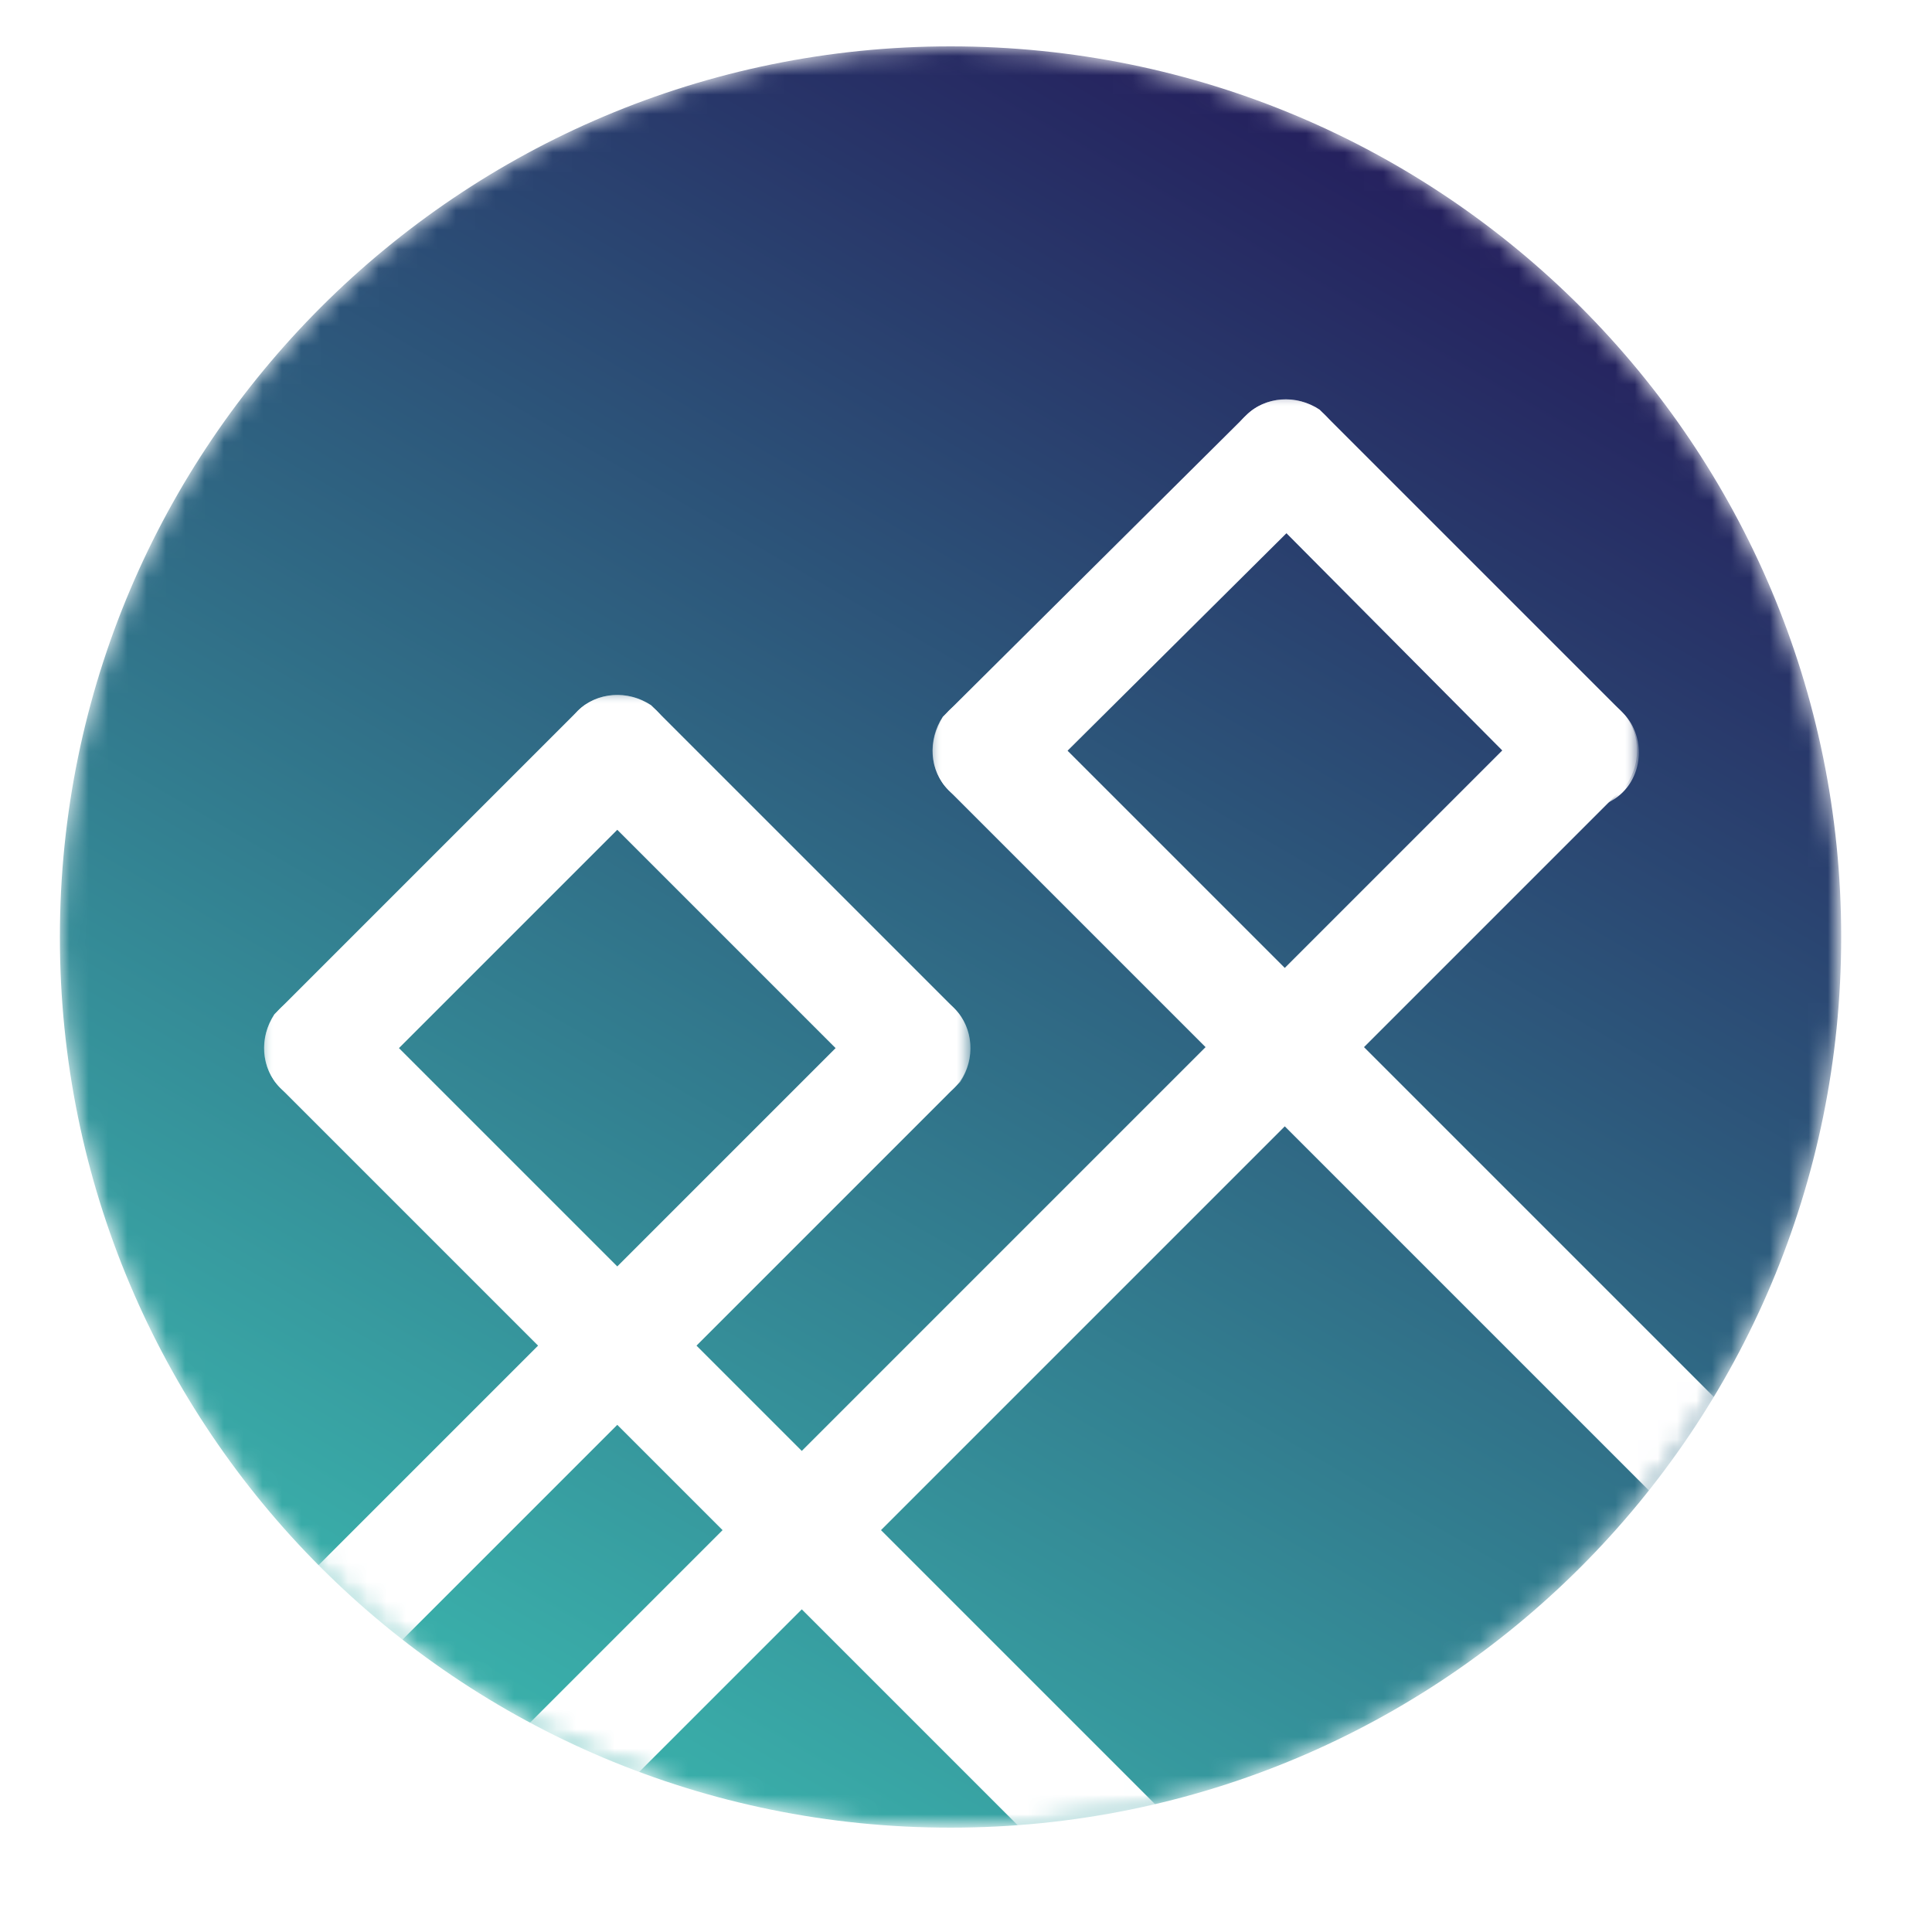
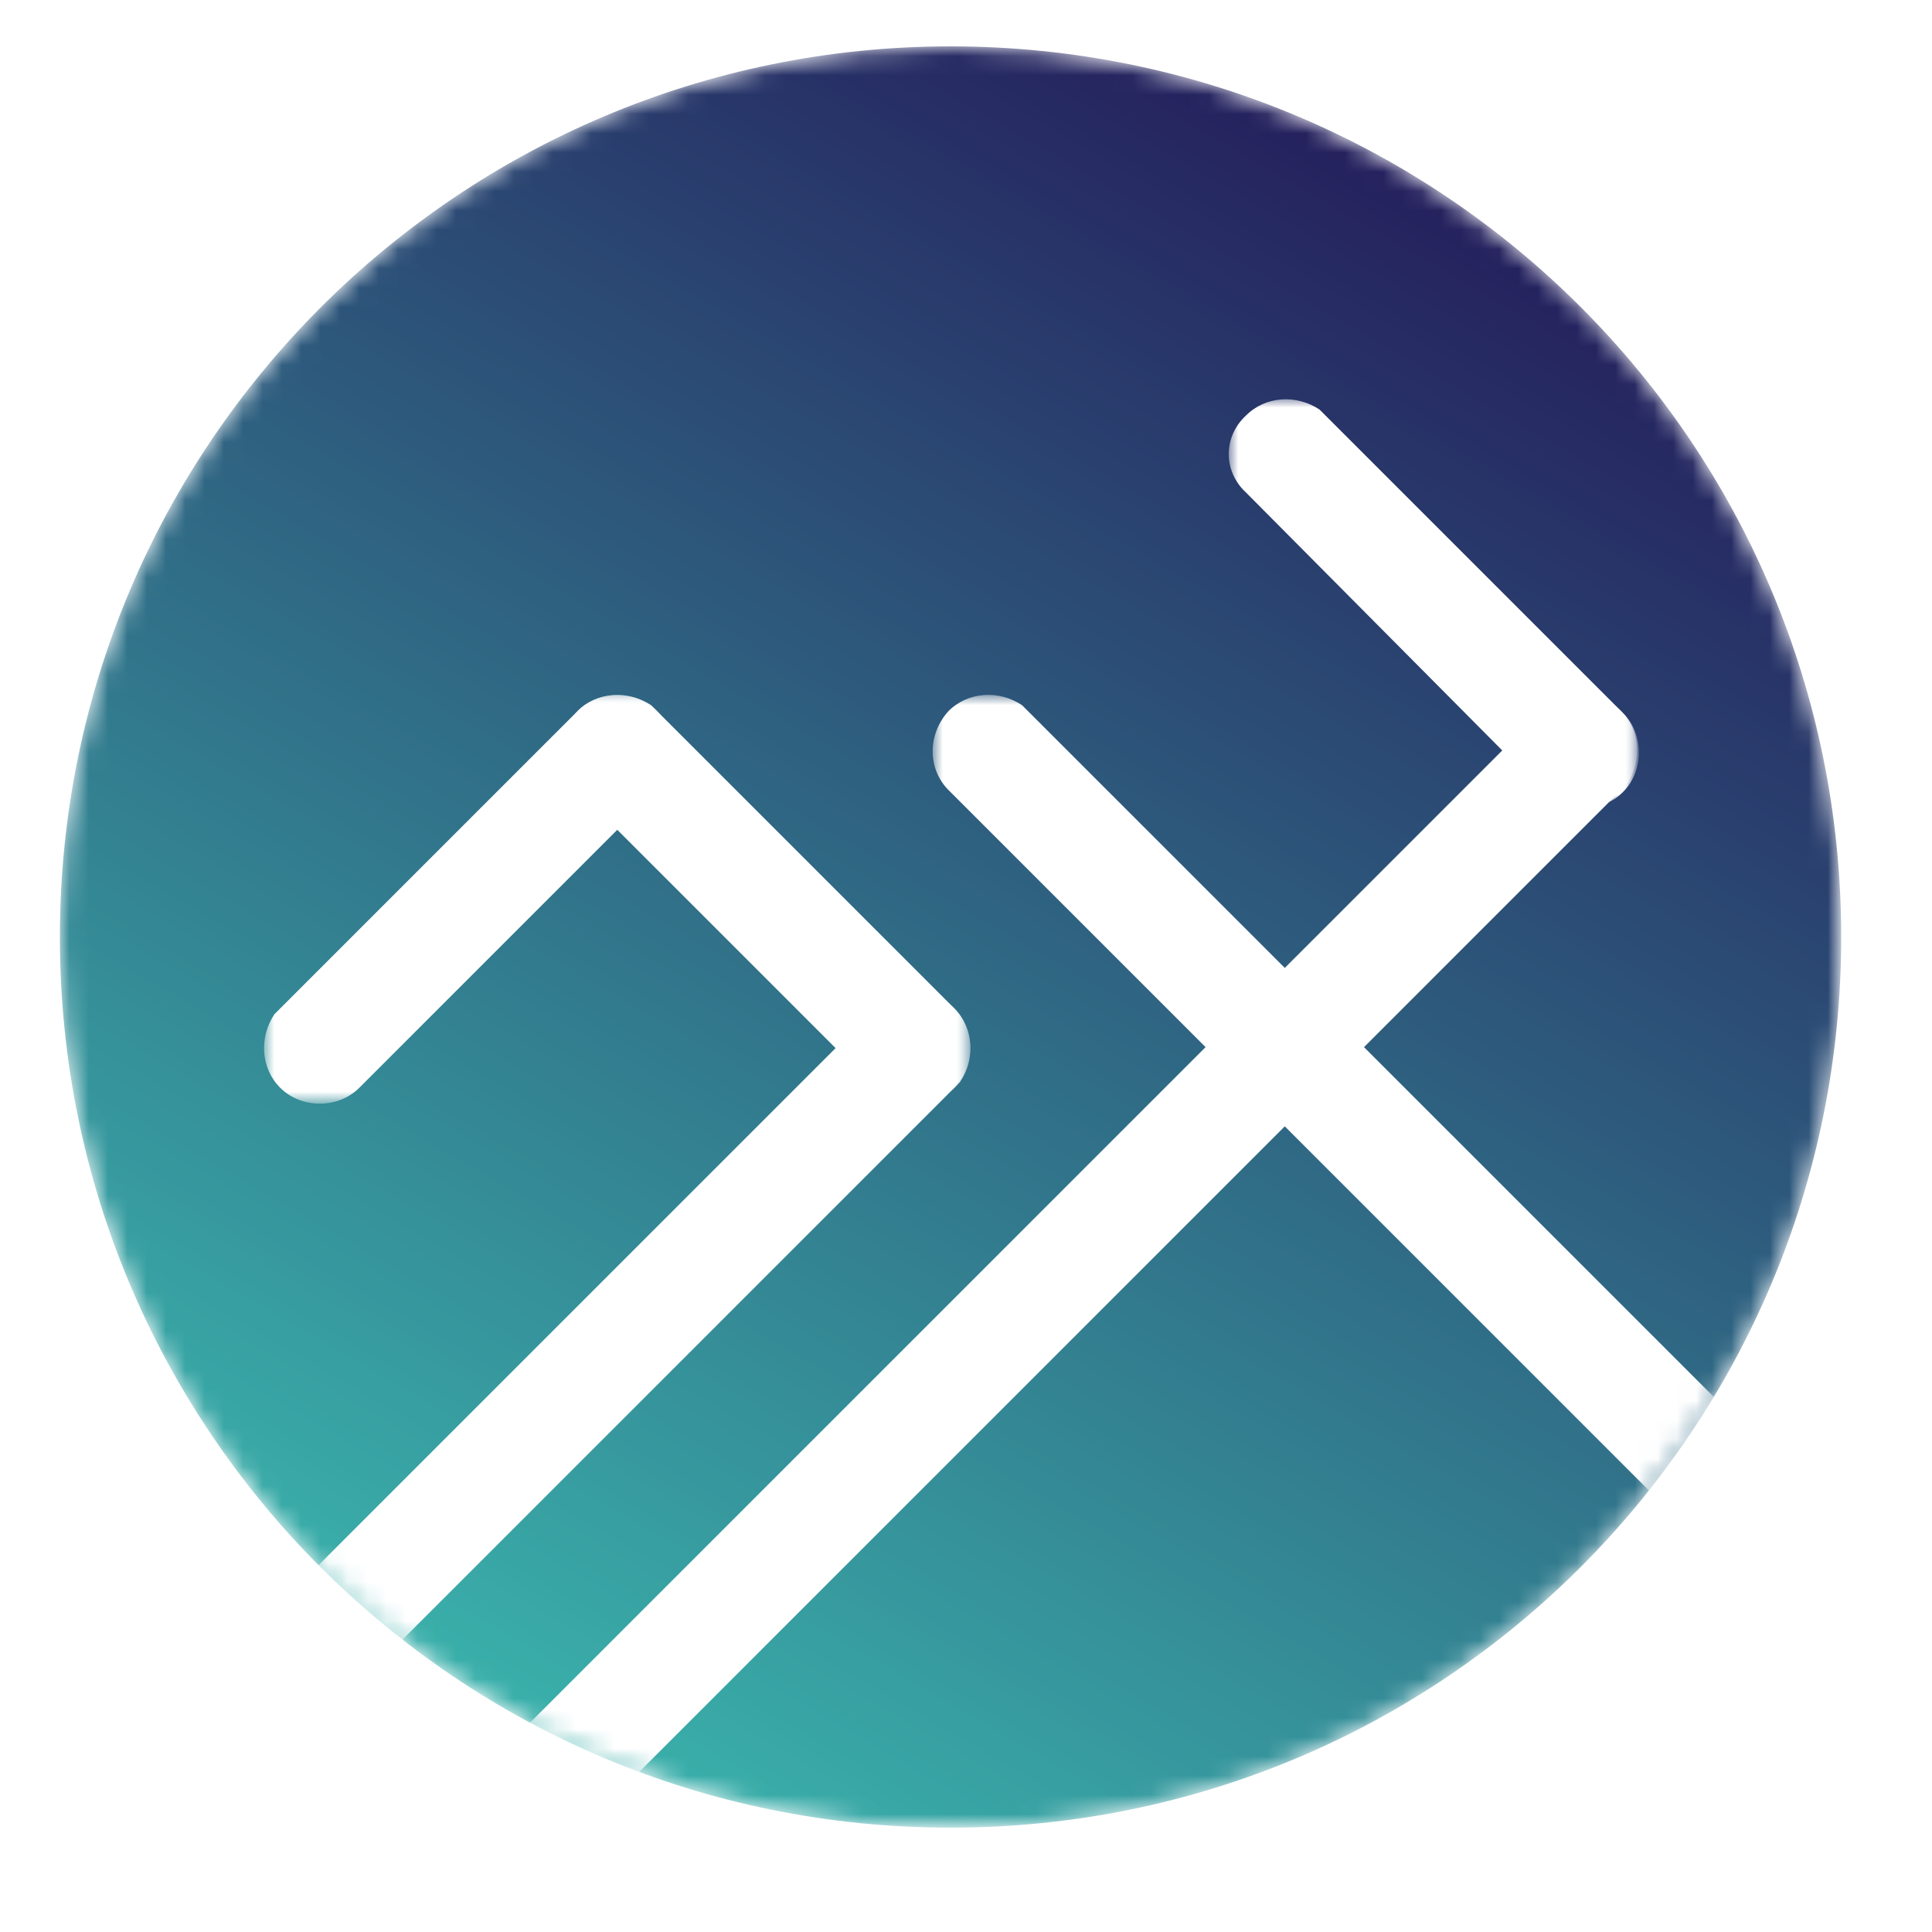
<svg xmlns="http://www.w3.org/2000/svg" version="1.1" id="Layer_1" x="0px" y="0px" viewBox="0 0 100 100" style="enable-background:new 0 0 100 100;" xml:space="preserve">
  <style type="text/css">
	.st0{filter:url(#Adobe_OpacityMaskFilter);}
	.st1{fill-rule:evenodd;clip-rule:evenodd;fill:#FFFFFF;}
	
		.st2{mask:url(#mask-2_00000172433102173163995990000001571571593232101521_);fill-rule:evenodd;clip-rule:evenodd;fill:url(#Fill-1_00000114043948488480345340000004848076458717887885_);}
	.st3{filter:url(#Adobe_OpacityMaskFilter_00000103228311707964052950000012171841342580446386_);}
	.st4{mask:url(#mask-2_00000027575663792671885980000015234407784106939818_);fill:#FFFFFF;}
	.st5{filter:url(#Adobe_OpacityMaskFilter_00000061458828086252263330000012970497968455402900_);}
	.st6{mask:url(#mask-2_00000035529510159197106340000008928526860597192377_);fill:#FFFFFF;}
	.st7{filter:url(#Adobe_OpacityMaskFilter_00000031904165469964317420000016139987737737921946_);}
	.st8{mask:url(#mask-2_00000140698633226016425000000010060477222261534378_);fill:#FFFFFF;}
	.st9{filter:url(#Adobe_OpacityMaskFilter_00000034789103183027657070000014506218486347399562_);}
	.st10{mask:url(#mask-2_00000103980877882171626890000000177753838791542174_);fill:#FFFFFF;}
	.st11{filter:url(#Adobe_OpacityMaskFilter_00000149355915703332233860000016054527023558769298_);}
	.st12{mask:url(#mask-2_00000127725237239535106030000004885501721932407179_);fill:#FFFFFF;}
	.st13{filter:url(#Adobe_OpacityMaskFilter_00000174565466351626559120000012895276906367650190_);}
	.st14{mask:url(#mask-2_00000119837848014843531330000006021624820710534844_);fill:#FFFFFF;}
	.st15{filter:url(#Adobe_OpacityMaskFilter_00000067924777277583411110000006265381949571786680_);}
	.st16{mask:url(#mask-2_00000068637631699636381280000007028161096554487962_);fill:#FFFFFF;}
	.st17{filter:url(#Adobe_OpacityMaskFilter_00000036225788653788161550000004942237812790308992_);}
	.st18{mask:url(#mask-2_00000036950537050051160580000007322597298717026987_);fill:#FFFFFF;}
</style>
  <g id="Page-1">
    <g id="Audiences">
      <g id="Clip-2">
		</g>
      <defs>
        <filter id="Adobe_OpacityMaskFilter" filterUnits="userSpaceOnUse" x="3.1" y="2.4" width="92.2" height="92.2">
          <feColorMatrix type="matrix" values="1 0 0 0 0  0 1 0 0 0  0 0 1 0 0  0 0 0 1 0" />
        </filter>
      </defs>
      <mask maskUnits="userSpaceOnUse" x="3.1" y="2.4" width="92.2" height="92.2" id="mask-2_00000172433102173163995990000001571571593232101521_">
        <g class="st0">
          <path id="path-1_00000087373024894827492090000015526547266373251208_" class="st1" d="M49.2,2.4C23.8,2.4,3.1,23,3.1,48.5l0,0      c0,25.5,20.6,46.1,46.1,46.1l0,0c25.5,0,46.1-20.6,46.1-46.1l0,0C95.3,23,74.7,2.4,49.2,2.4z" />
        </g>
      </mask>
      <linearGradient id="Fill-1_00000030464230993293347990000002389205372122201535_" gradientUnits="userSpaceOnUse" x1="-870.048" y1="566.918" x2="-868.126" y2="570.247" gradientTransform="matrix(24 0 0 -24 20907 13695)">
        <stop offset="0" style="stop-color:#3AB1AB" />
        <stop offset="1" style="stop-color:#25215E" />
      </linearGradient>
      <path id="Fill-1" style="mask:url(#mask-2_00000172433102173163995990000001571571593232101521_);fill-rule:evenodd;clip-rule:evenodd;fill:url(#Fill-1_00000030464230993293347990000002389205372122201535_);" d="    M49.2,2.4C23.8,2.4,3.1,23,3.1,48.5s20.6,46.1,46.1,46.1c25.5,0,46.1-20.6,46.1-46.1S74.7,2.4,49.2,2.4z" />
      <defs>
        <filter id="Adobe_OpacityMaskFilter_00000085218214631486921620000004898034565752429468_" filterUnits="userSpaceOnUse" x="-7.5" y="51.4" width="57.6" height="57.6">
          <feColorMatrix type="matrix" values="1 0 0 0 0  0 1 0 0 0  0 0 1 0 0  0 0 0 1 0" />
        </filter>
      </defs>
      <mask maskUnits="userSpaceOnUse" x="-7.5" y="51.4" width="57.6" height="57.6" id="mask-2_00000027575663792671885980000015234407784106939818_">
        <g style="filter:url(#Adobe_OpacityMaskFilter_00000085218214631486921620000004898034565752429468_);">
          <path id="path-1_00000070101141781838168400000006481883774675585425_" class="st1" d="M49.2,2.4C23.8,2.4,3.1,23,3.1,48.5l0,0      c0,25.5,20.6,46.1,46.1,46.1l0,0c25.5,0,46.1-20.6,46.1-46.1l0,0C95.3,23,74.7,2.4,49.2,2.4z" />
        </g>
      </mask>
      <path id="Line-Copy-8" class="st4" d="M45.3,52.2c1.1-1.1,3-1.1,4.1,0c1,1,1.1,2.6,0.3,3.8l-0.3,0.3l-51.9,51.9    c-1.1,1.1-3,1.1-4.1,0c-1-1-1.1-2.6-0.3-3.8l0.3-0.3L45.3,52.2z" />
      <defs>
        <filter id="Adobe_OpacityMaskFilter_00000119093470964742974300000003994925546063736501_" filterUnits="userSpaceOnUse" x="29" y="36" width="21.1" height="21.1">
          <feColorMatrix type="matrix" values="1 0 0 0 0  0 1 0 0 0  0 0 1 0 0  0 0 0 1 0" />
        </filter>
      </defs>
      <mask maskUnits="userSpaceOnUse" x="29" y="36" width="21.1" height="21.1" id="mask-2_00000035529510159197106340000008928526860597192377_">
        <g style="filter:url(#Adobe_OpacityMaskFilter_00000119093470964742974300000003994925546063736501_);">
          <path id="path-1_00000020390018326953146040000016113254116086104727_" class="st1" d="M49.2,2.4C23.8,2.4,3.1,23,3.1,48.5l0,0      c0,25.5,20.6,46.1,46.1,46.1l0,0c25.5,0,46.1-20.6,46.1-46.1l0,0C95.3,23,74.7,2.4,49.2,2.4z" />
        </g>
      </mask>
      <path id="Line-Copy-9" class="st6" d="M29.9,36.8c1-1,2.6-1.1,3.8-0.3l0.3,0.3l15.4,15.4c1.1,1.1,1.1,3,0,4.1    c-1,1-2.6,1.1-3.8,0.3l-0.3-0.3L29.9,40.9C28.8,39.8,28.8,38,29.9,36.8z" />
      <defs>
        <filter id="Adobe_OpacityMaskFilter_00000060011817374644409730000016522838961484775069_" filterUnits="userSpaceOnUse" x="13.7" y="36" width="21.1" height="21.1">
          <feColorMatrix type="matrix" values="1 0 0 0 0  0 1 0 0 0  0 0 1 0 0  0 0 0 1 0" />
        </filter>
      </defs>
      <mask maskUnits="userSpaceOnUse" x="13.7" y="36" width="21.1" height="21.1" id="mask-2_00000140698633226016425000000010060477222261534378_">
        <g style="filter:url(#Adobe_OpacityMaskFilter_00000060011817374644409730000016522838961484775069_);">
          <path id="path-1_00000072972693722461601170000013143860744723634354_" class="st1" d="M49.2,2.4C23.8,2.4,3.1,23,3.1,48.5l0,0      c0,25.5,20.6,46.1,46.1,46.1l0,0c25.5,0,46.1-20.6,46.1-46.1l0,0C95.3,23,74.7,2.4,49.2,2.4z" />
        </g>
      </mask>
      <path id="Line-Copy-11" class="st8" d="M29.9,36.8c1.1-1.1,3-1.1,4.1,0c1,1,1.1,2.6,0.3,3.8L34,40.9L18.6,56.3    c-1.1,1.1-3,1.1-4.1,0c-1-1-1.1-2.6-0.3-3.8l0.3-0.3L29.9,36.8z" />
      <defs>
        <filter id="Adobe_OpacityMaskFilter_00000049202322965514993050000011562726009992707463_" filterUnits="userSpaceOnUse" x="13.7" y="51.4" width="53.8" height="53.8">
          <feColorMatrix type="matrix" values="1 0 0 0 0  0 1 0 0 0  0 0 1 0 0  0 0 0 1 0" />
        </filter>
      </defs>
      <mask maskUnits="userSpaceOnUse" x="13.7" y="51.4" width="53.8" height="53.8" id="mask-2_00000103980877882171626890000000177753838791542174_">
        <g style="filter:url(#Adobe_OpacityMaskFilter_00000049202322965514993050000011562726009992707463_);">
-           <path id="path-1_00000138540019420383641260000000904022632633113478_" class="st1" d="M49.2,2.4C23.8,2.4,3.1,23,3.1,48.5l0,0      c0,25.5,20.6,46.1,46.1,46.1l0,0c25.5,0,46.1-20.6,46.1-46.1l0,0C95.3,23,74.7,2.4,49.2,2.4z" />
-         </g>
+           </g>
      </mask>
      <path id="Line-Copy-10" class="st10" d="M14.5,52.2c1-1,2.6-1.1,3.8-0.3l0.3,0.3l48,48c1.1,1.1,1.1,3,0,4.1c-1,1-2.6,1.1-3.8,0.3    l-0.3-0.3l-48-48C13.4,55.2,13.4,53.3,14.5,52.2z" />
      <defs>
        <filter id="Adobe_OpacityMaskFilter_00000093881442000318411610000010051628625614082444_" filterUnits="userSpaceOnUse" x="23.3" y="36" width="61.5" height="61.5">
          <feColorMatrix type="matrix" values="1 0 0 0 0  0 1 0 0 0  0 0 1 0 0  0 0 0 1 0" />
        </filter>
      </defs>
      <mask maskUnits="userSpaceOnUse" x="23.3" y="36" width="61.5" height="61.5" id="mask-2_00000127725237239535106030000004885501721932407179_">
        <g style="filter:url(#Adobe_OpacityMaskFilter_00000093881442000318411610000010051628625614082444_);">
          <path id="path-1_00000067216449568960202500000005569749709876461958_" class="st1" d="M49.2,2.4C23.8,2.4,3.1,23,3.1,48.5l0,0      c0,25.5,20.6,46.1,46.1,46.1l0,0c25.5,0,46.1-20.6,46.1-46.1l0,0C95.3,23,74.7,2.4,49.2,2.4z" />
        </g>
      </mask>
      <path id="Line-Copy-8_00000087386340908683234360000007577049667356238524_" class="st12" d="M79.8,36.8c1.1-1.1,3-1.1,4.1,0    c1,1,1.1,2.6,0.3,3.8l-0.3,0.3L28.2,96.6c-1.1,1.1-3,1.1-4.1,0c-1-1-1.1-2.6-0.3-3.8l0.3-0.3L79.8,36.8z" />
      <defs>
        <filter id="Adobe_OpacityMaskFilter_00000124126306196954395180000001980988517744828045_" filterUnits="userSpaceOnUse" x="63.6" y="20.6" width="21.1" height="21.1">
          <feColorMatrix type="matrix" values="1 0 0 0 0  0 1 0 0 0  0 0 1 0 0  0 0 0 1 0" />
        </filter>
      </defs>
      <mask maskUnits="userSpaceOnUse" x="63.6" y="20.6" width="21.1" height="21.1" id="mask-2_00000119837848014843531330000006021624820710534844_">
        <g style="filter:url(#Adobe_OpacityMaskFilter_00000124126306196954395180000001980988517744828045_);">
          <path id="path-1_00000157295125868364089100000012526632682704318599_" class="st1" d="M49.2,2.4C23.8,2.4,3.1,23,3.1,48.5l0,0      c0,25.5,20.6,46.1,46.1,46.1l0,0c25.5,0,46.1-20.6,46.1-46.1l0,0C95.3,23,74.7,2.4,49.2,2.4z" />
        </g>
      </mask>
      <path id="Line-Copy-9_00000105390374731388325060000004015383894501784990_" class="st14" d="M64.5,21.5c1-1,2.6-1.1,3.8-0.3    l0.3,0.3l15.4,15.4c1.1,1.1,1.1,3,0,4.1c-1,1-2.6,1.1-3.8,0.3l-0.3-0.3L64.5,25.5C63.3,24.4,63.3,22.6,64.5,21.5z" />
      <defs>
        <filter id="Adobe_OpacityMaskFilter_00000057862461421554410470000006312231727301408163_" filterUnits="userSpaceOnUse" x="48.3" y="20.6" width="21.1" height="21.1">
          <feColorMatrix type="matrix" values="1 0 0 0 0  0 1 0 0 0  0 0 1 0 0  0 0 0 1 0" />
        </filter>
      </defs>
      <mask maskUnits="userSpaceOnUse" x="48.3" y="20.6" width="21.1" height="21.1" id="mask-2_00000068637631699636381280000007028161096554487962_">
        <g style="filter:url(#Adobe_OpacityMaskFilter_00000057862461421554410470000006312231727301408163_);">
-           <path id="path-1_00000097484302366022834850000013305730528616274623_" class="st1" d="M49.2,2.4C23.8,2.4,3.1,23,3.1,48.5l0,0      c0,25.5,20.6,46.1,46.1,46.1l0,0c25.5,0,46.1-20.6,46.1-46.1l0,0C95.3,23,74.7,2.4,49.2,2.4z" />
-         </g>
+           </g>
      </mask>
      <path id="Line-Copy-11_00000118372140649737079800000007532298796028972682_" class="st16" d="M64.5,21.5c1.1-1.1,3-1.1,4.1,0    c1,1,1.1,2.6,0.3,3.8l-0.3,0.3L53.2,40.9c-1.1,1.1-3,1.1-4.1,0c-1-1-1.1-2.6-0.3-3.8l0.3-0.3L64.5,21.5z" />
      <defs>
        <filter id="Adobe_OpacityMaskFilter_00000053540612475299232590000010424420377886518420_" filterUnits="userSpaceOnUse" x="48.3" y="36" width="46.1" height="46.1">
          <feColorMatrix type="matrix" values="1 0 0 0 0  0 1 0 0 0  0 0 1 0 0  0 0 0 1 0" />
        </filter>
      </defs>
      <mask maskUnits="userSpaceOnUse" x="48.3" y="36" width="46.1" height="46.1" id="mask-2_00000036950537050051160580000007322597298717026987_">
        <g style="filter:url(#Adobe_OpacityMaskFilter_00000053540612475299232590000010424420377886518420_);">
          <path id="path-1_00000021086750624324150590000016277747388830985121_" class="st1" d="M49.2,2.4C23.8,2.4,3.1,23,3.1,48.5l0,0      c0,25.5,20.6,46.1,46.1,46.1l0,0c25.5,0,46.1-20.6,46.1-46.1l0,0C95.3,23,74.7,2.4,49.2,2.4z" />
        </g>
      </mask>
      <path id="Line-Copy-10_00000123406714106853452970000011342581557718708124_" class="st18" d="M49.1,36.8c1-1,2.6-1.1,3.8-0.3    l0.3,0.3l40.3,40.3c1.1,1.1,1.1,3,0,4.1c-1,1-2.6,1.1-3.8,0.3l-0.3-0.3L49.1,40.9C48,39.8,48,38,49.1,36.8z" />
    </g>
  </g>
</svg>